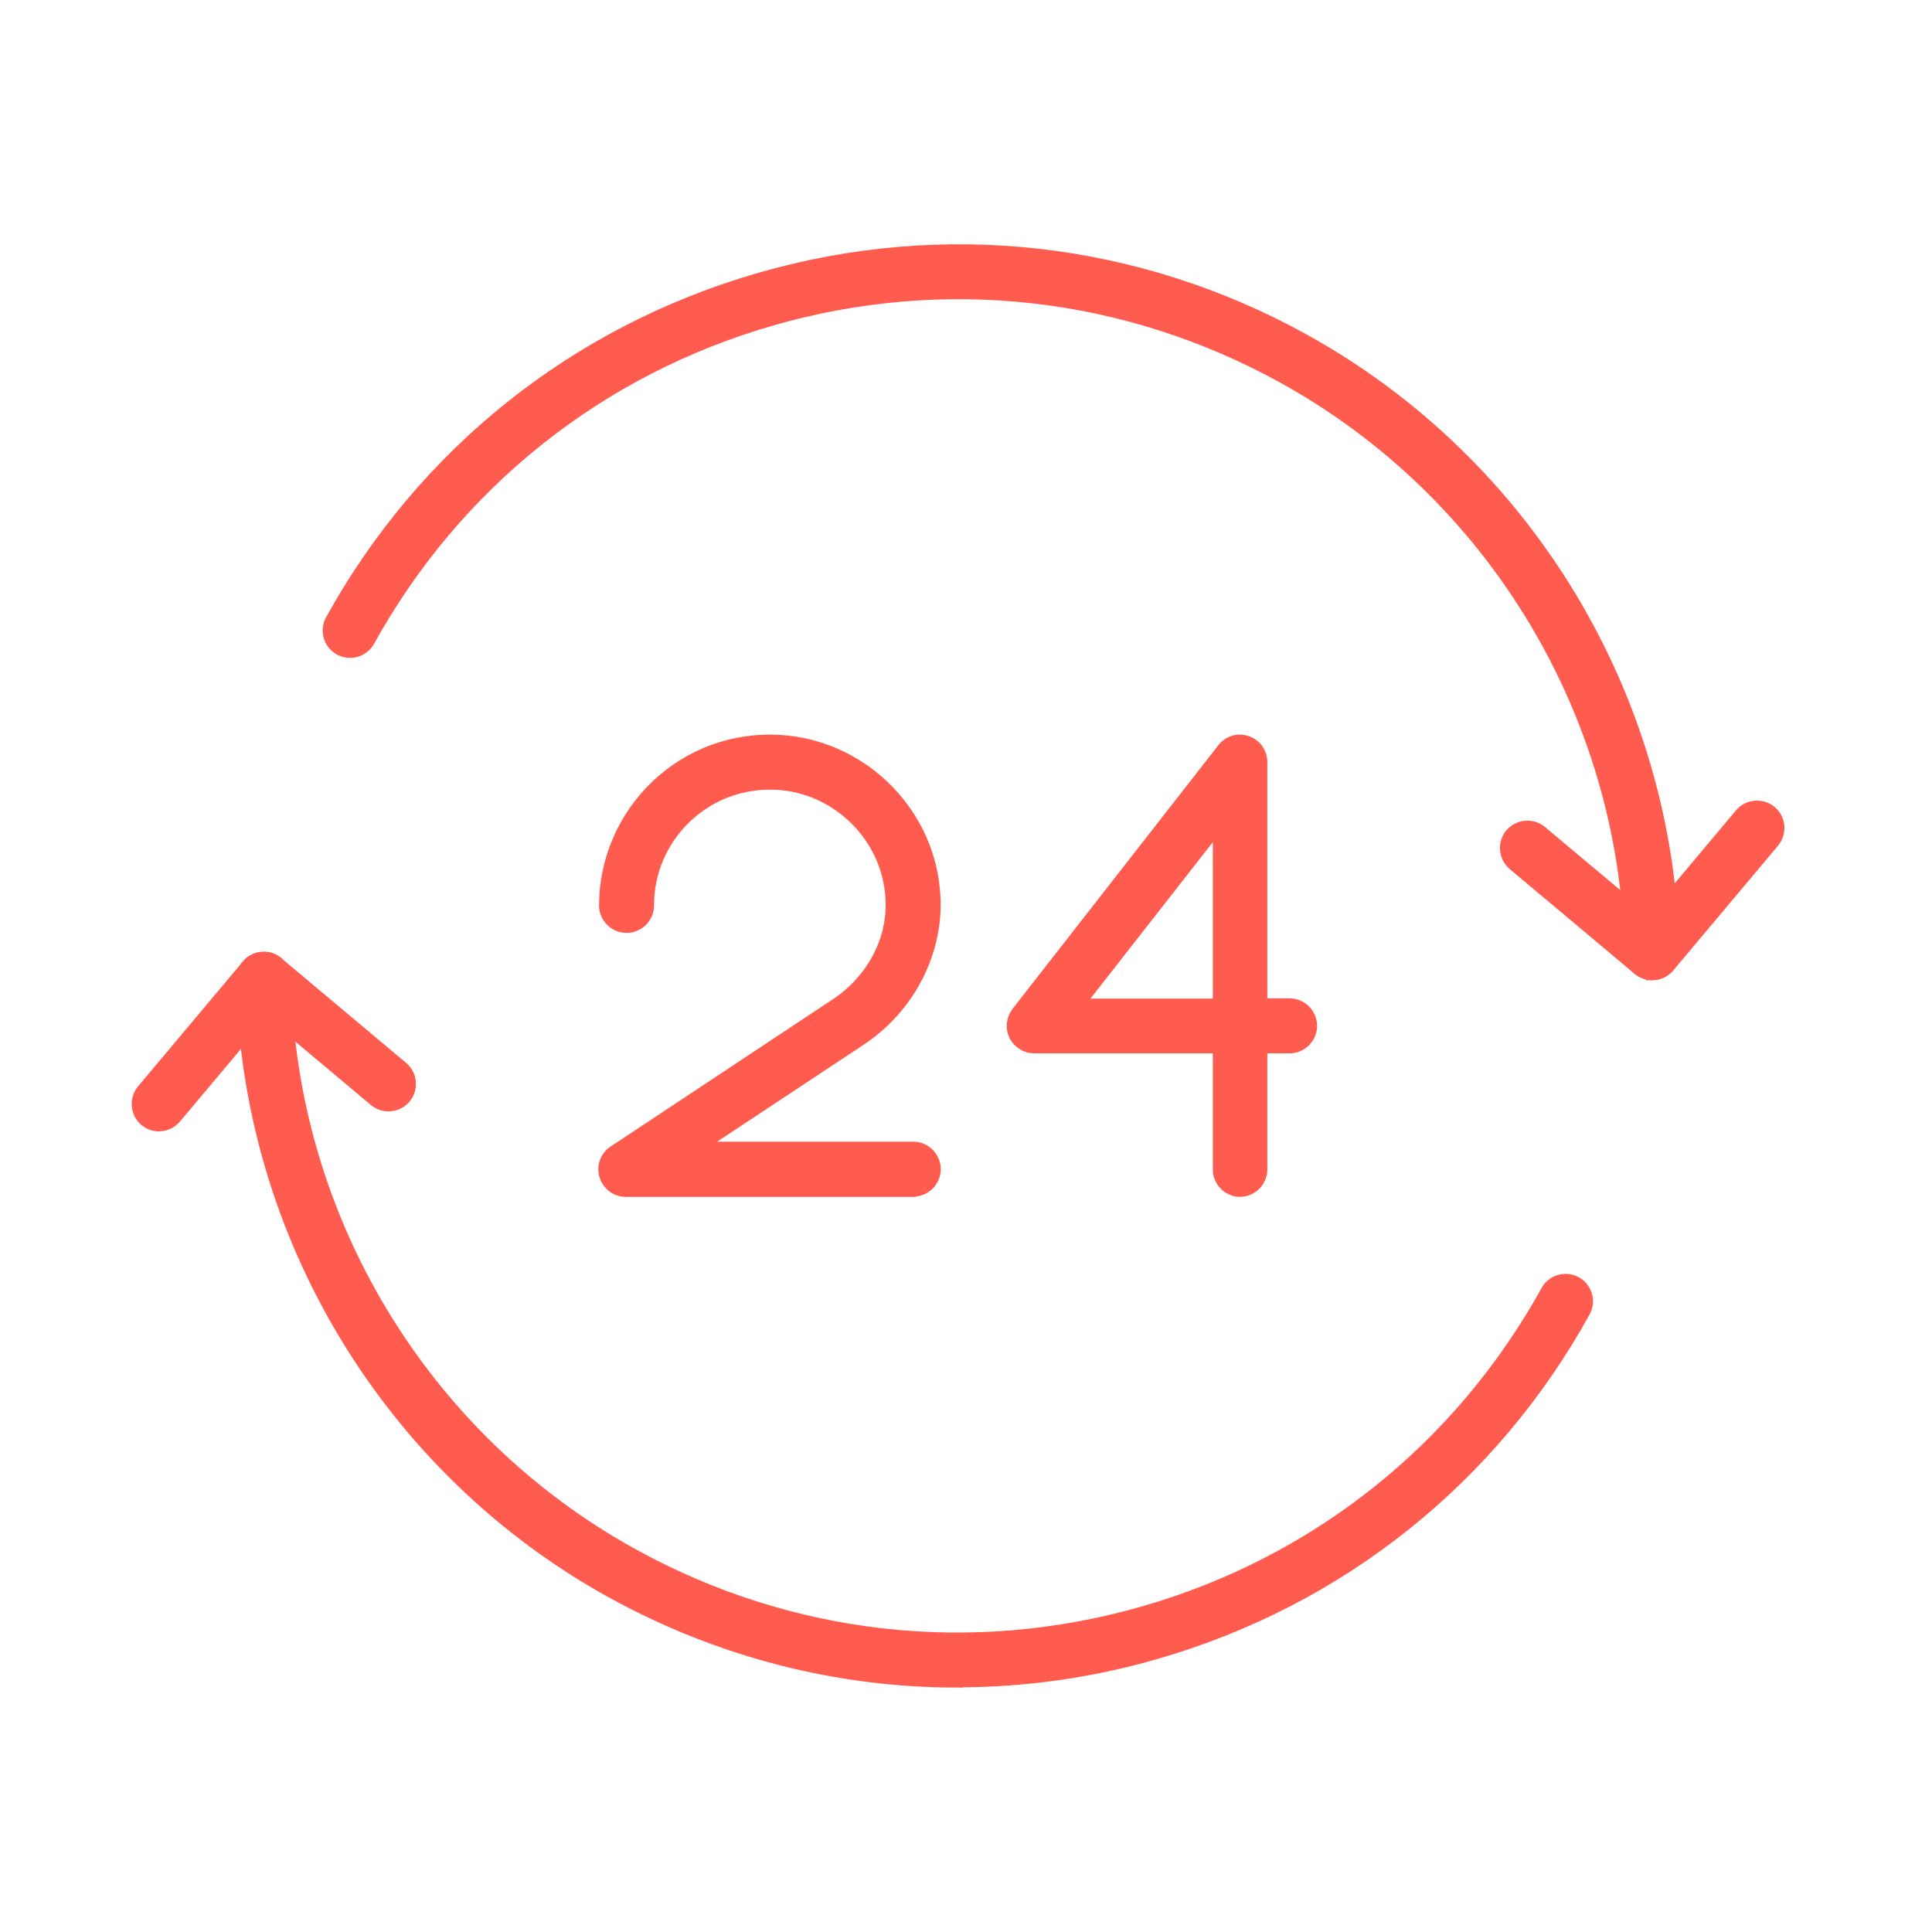
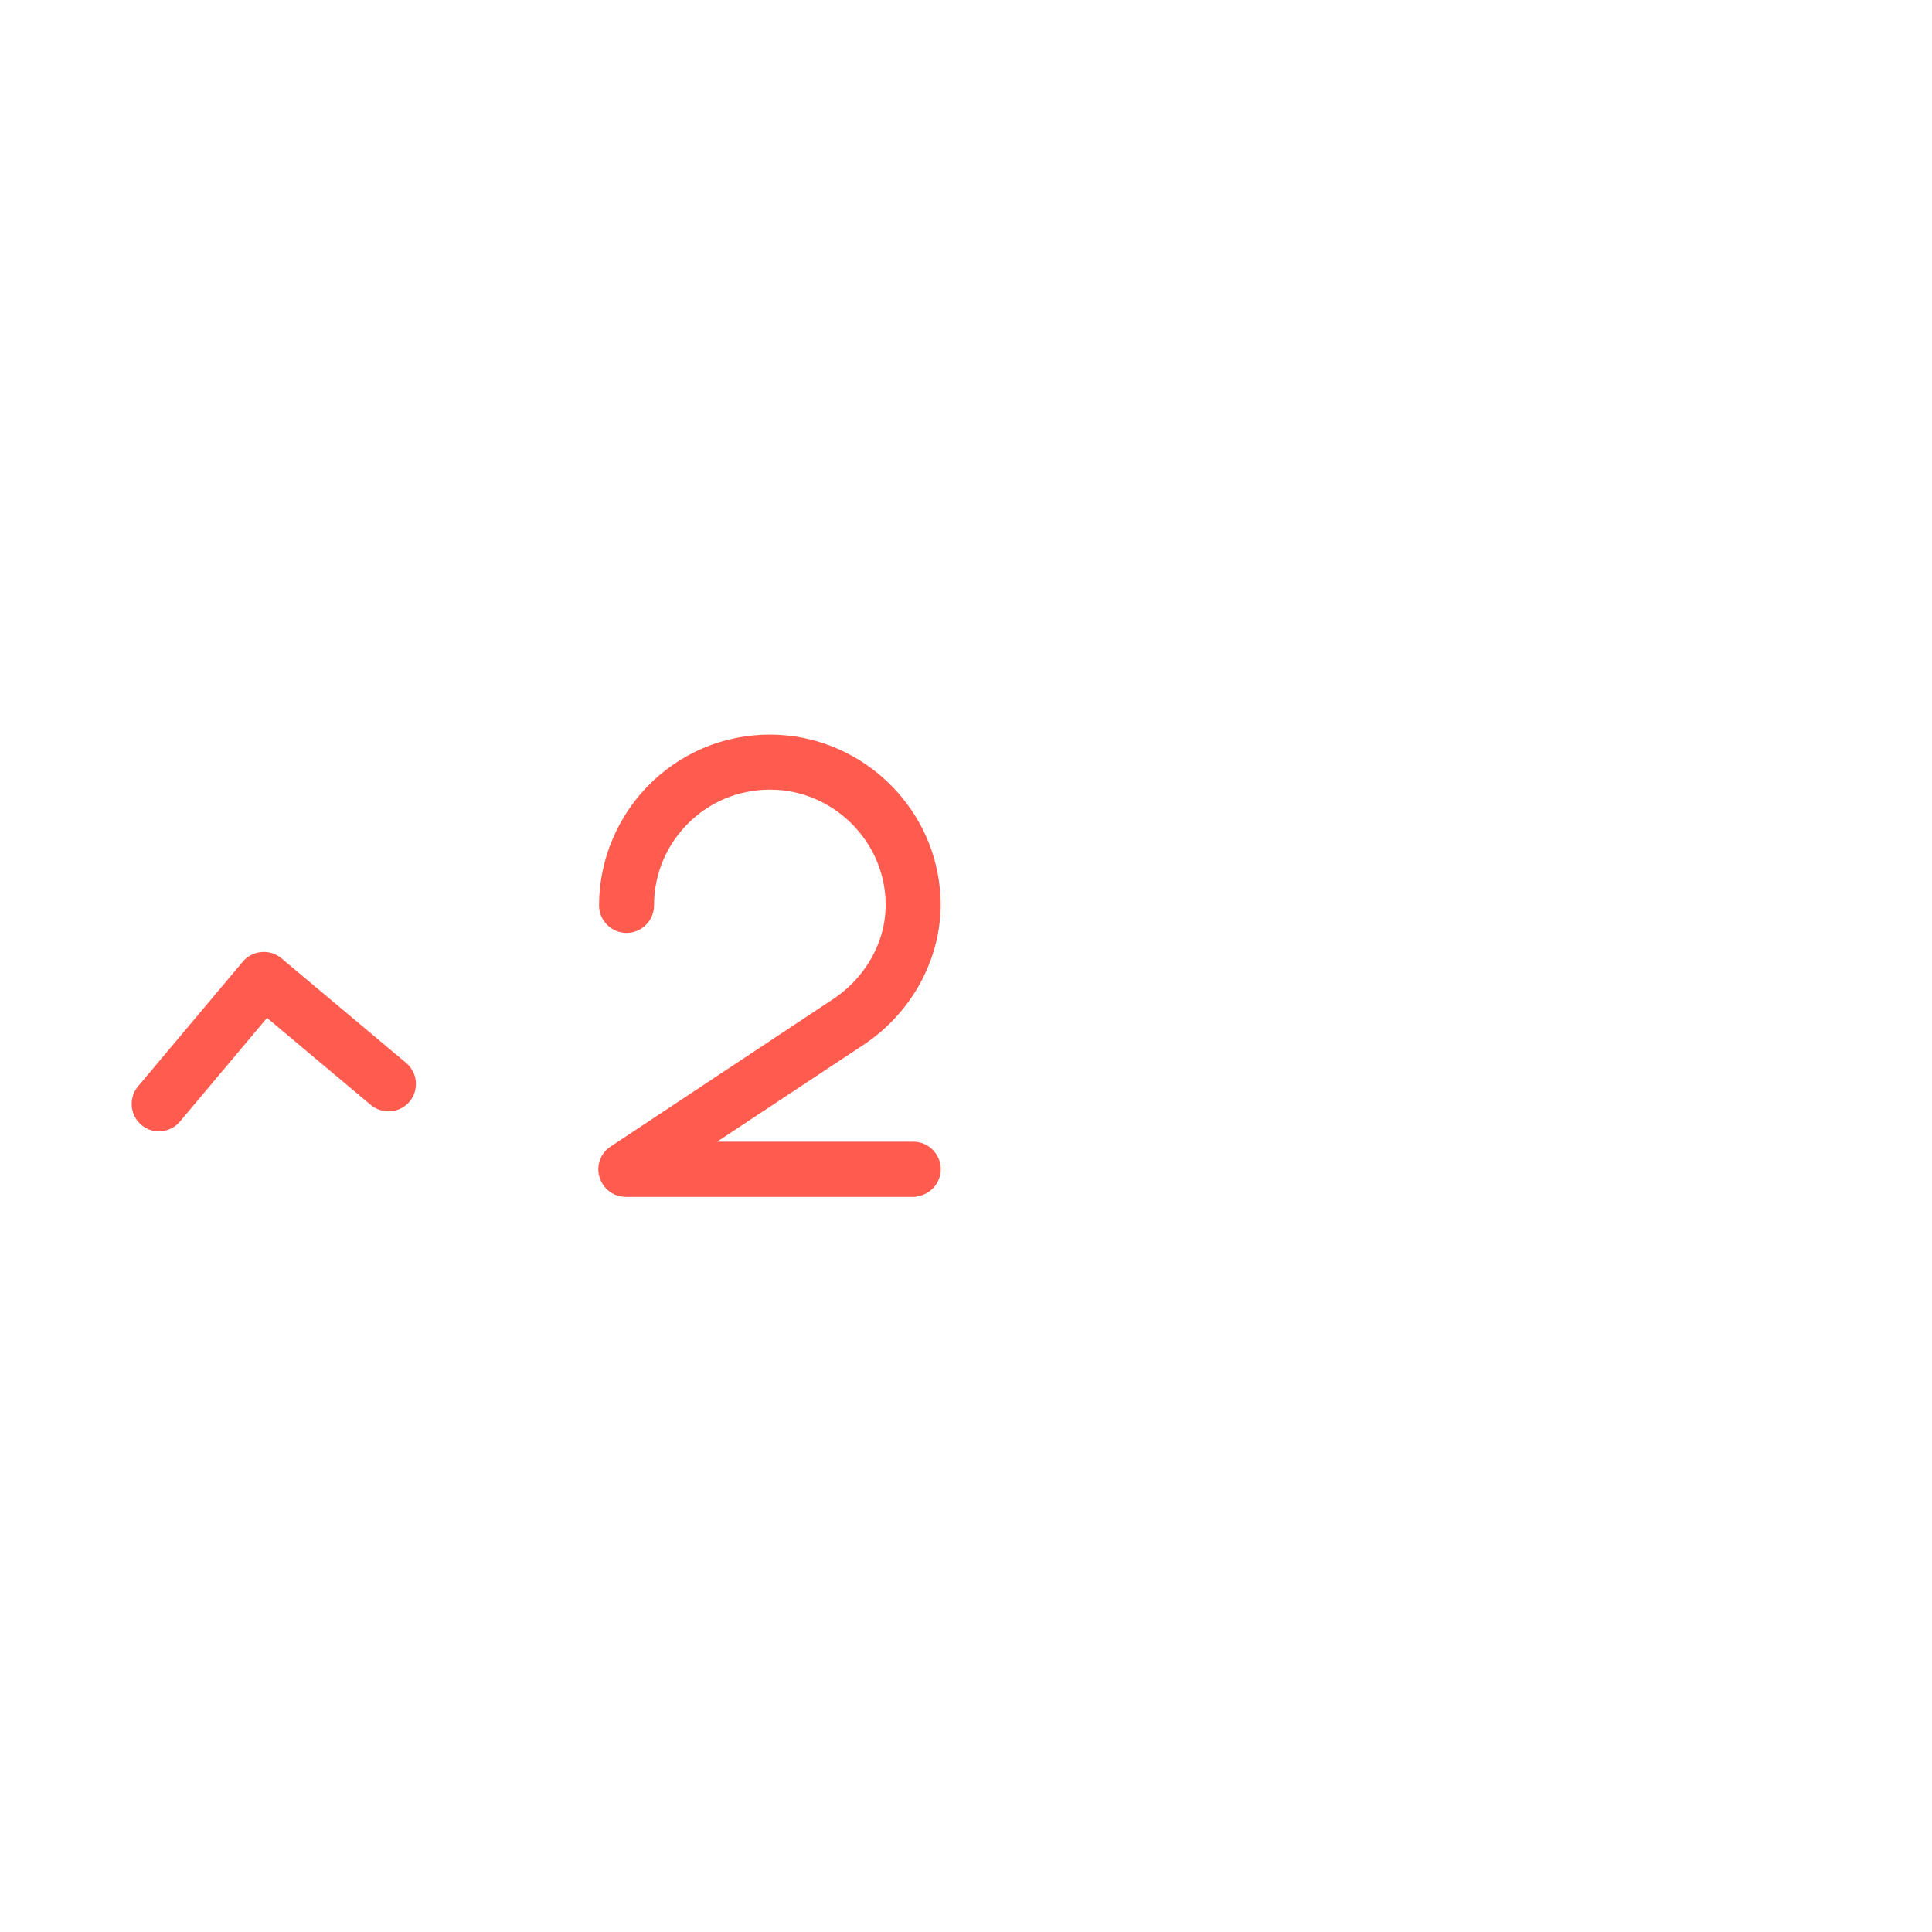
<svg xmlns="http://www.w3.org/2000/svg" width="120" height="120" viewBox="0 0 120 120" fill="none">
  <g clip-path="url(#clip0_789_299)">
    <path d="M56.71 73.966H38.872C38.286 73.966 37.774 73.585 37.598 73.014C37.422 72.458 37.642 71.843 38.14 71.521L51.95 62.371C54.176 60.893 55.495 58.419 55.377 55.901C55.377 55.755 55.363 55.623 55.348 55.477C54.997 51.817 51.936 48.889 48.26 48.684C46.151 48.567 44.144 49.299 42.621 50.733C41.098 52.183 40.249 54.13 40.249 56.238C40.249 56.97 39.648 57.57 38.916 57.57C38.184 57.57 37.583 56.97 37.583 56.238C37.583 53.442 38.755 50.733 40.791 48.801C42.856 46.854 45.565 45.859 48.406 46.02C53.386 46.298 57.516 50.251 57.999 55.198C58.014 55.389 58.028 55.579 58.043 55.769C58.189 59.209 56.432 62.591 53.429 64.582L43.295 71.287H56.725C57.457 71.287 58.057 71.887 58.057 72.619C58.057 73.351 57.457 73.951 56.725 73.951L56.71 73.966Z" fill="#FF5C4F" stroke="#FF5C4F" stroke-width="0.75" stroke-miterlimit="10" />
-     <path d="M77.038 73.966C76.305 73.966 75.705 73.365 75.705 72.633V65.05H64.238C63.725 65.05 63.271 64.758 63.037 64.304C62.817 63.85 62.876 63.308 63.183 62.898L75.969 46.518C76.32 46.064 76.906 45.888 77.448 46.078C77.99 46.269 78.341 46.766 78.341 47.337V62.386H80.099C80.831 62.386 81.431 62.986 81.431 63.718C81.431 64.45 80.831 65.05 80.099 65.05H78.341V72.633C78.341 73.365 77.741 73.966 77.008 73.966H77.038ZM66.962 62.401H75.705V51.217L66.962 62.401Z" fill="#FF5C4F" stroke="#FF5C4F" stroke-width="0.75" stroke-miterlimit="10" />
-     <path d="M59.434 104.444C52.023 104.444 44.686 102.57 38.008 98.896C24.168 91.254 15.367 76.674 15.044 60.849C15.044 60.117 15.616 59.502 16.348 59.488C17.08 59.444 17.695 60.059 17.71 60.791C18.003 75.664 26.277 89.38 39.297 96.553C49.065 101.94 60.357 103.214 71.077 100.125C81.797 97.036 90.672 89.951 96.076 80.187C96.428 79.543 97.233 79.309 97.878 79.66C98.522 80.011 98.757 80.817 98.405 81.461C92.664 91.854 83.218 99.379 71.824 102.672C67.738 103.858 63.579 104.429 59.434 104.429V104.444Z" fill="#FF5C4F" stroke="#FF5C4F" stroke-width="0.75" stroke-miterlimit="10" />
    <path d="M9.875 69.896C9.567 69.896 9.274 69.793 9.025 69.588C8.469 69.12 8.395 68.271 8.864 67.715L15.367 59.971C15.835 59.414 16.685 59.341 17.241 59.81L24.988 66.309C25.545 66.778 25.618 67.627 25.15 68.183C24.681 68.739 23.831 68.813 23.275 68.344L16.538 62.694L10.885 69.427C10.621 69.735 10.241 69.896 9.86 69.896H9.875Z" fill="#FF5C4F" stroke="#FF5C4F" stroke-width="0.75" stroke-miterlimit="10" />
-     <path d="M102.608 60.498C101.891 60.498 101.29 59.927 101.276 59.195C100.983 44.322 92.708 30.605 79.689 23.432C69.92 18.045 58.629 16.771 47.908 19.86C37.188 22.949 28.313 30.034 22.909 39.798C22.557 40.442 21.752 40.677 21.108 40.325C20.463 39.974 20.229 39.169 20.58 38.525C26.321 28.131 35.767 20.607 47.176 17.313C58.585 14.019 70.594 15.366 80.977 21.104C94.817 28.746 103.619 43.326 103.941 59.151C103.956 59.883 103.37 60.498 102.638 60.512C102.638 60.512 102.623 60.512 102.608 60.512V60.498Z" fill="#FF5C4F" stroke="#FF5C4F" stroke-width="0.75" stroke-miterlimit="10" />
-     <path d="M102.608 60.498C102.301 60.498 102.008 60.395 101.759 60.19L94.011 53.691C93.455 53.222 93.382 52.373 93.85 51.817C94.319 51.261 95.168 51.187 95.725 51.656L102.462 57.306L108.115 50.572C108.584 50.016 109.433 49.943 109.989 50.411C110.546 50.88 110.619 51.714 110.151 52.285L103.648 60.029C103.384 60.337 103.004 60.498 102.623 60.498H102.608Z" fill="#FF5C4F" stroke="#FF5C4F" stroke-width="0.75" stroke-miterlimit="10" />
  </g>
  <defs>
    <clipPath id="clip0_789_299">
      <rect width="103" height="90" fill="white" transform="translate(8 15)" />
    </clipPath>
  </defs>
</svg>